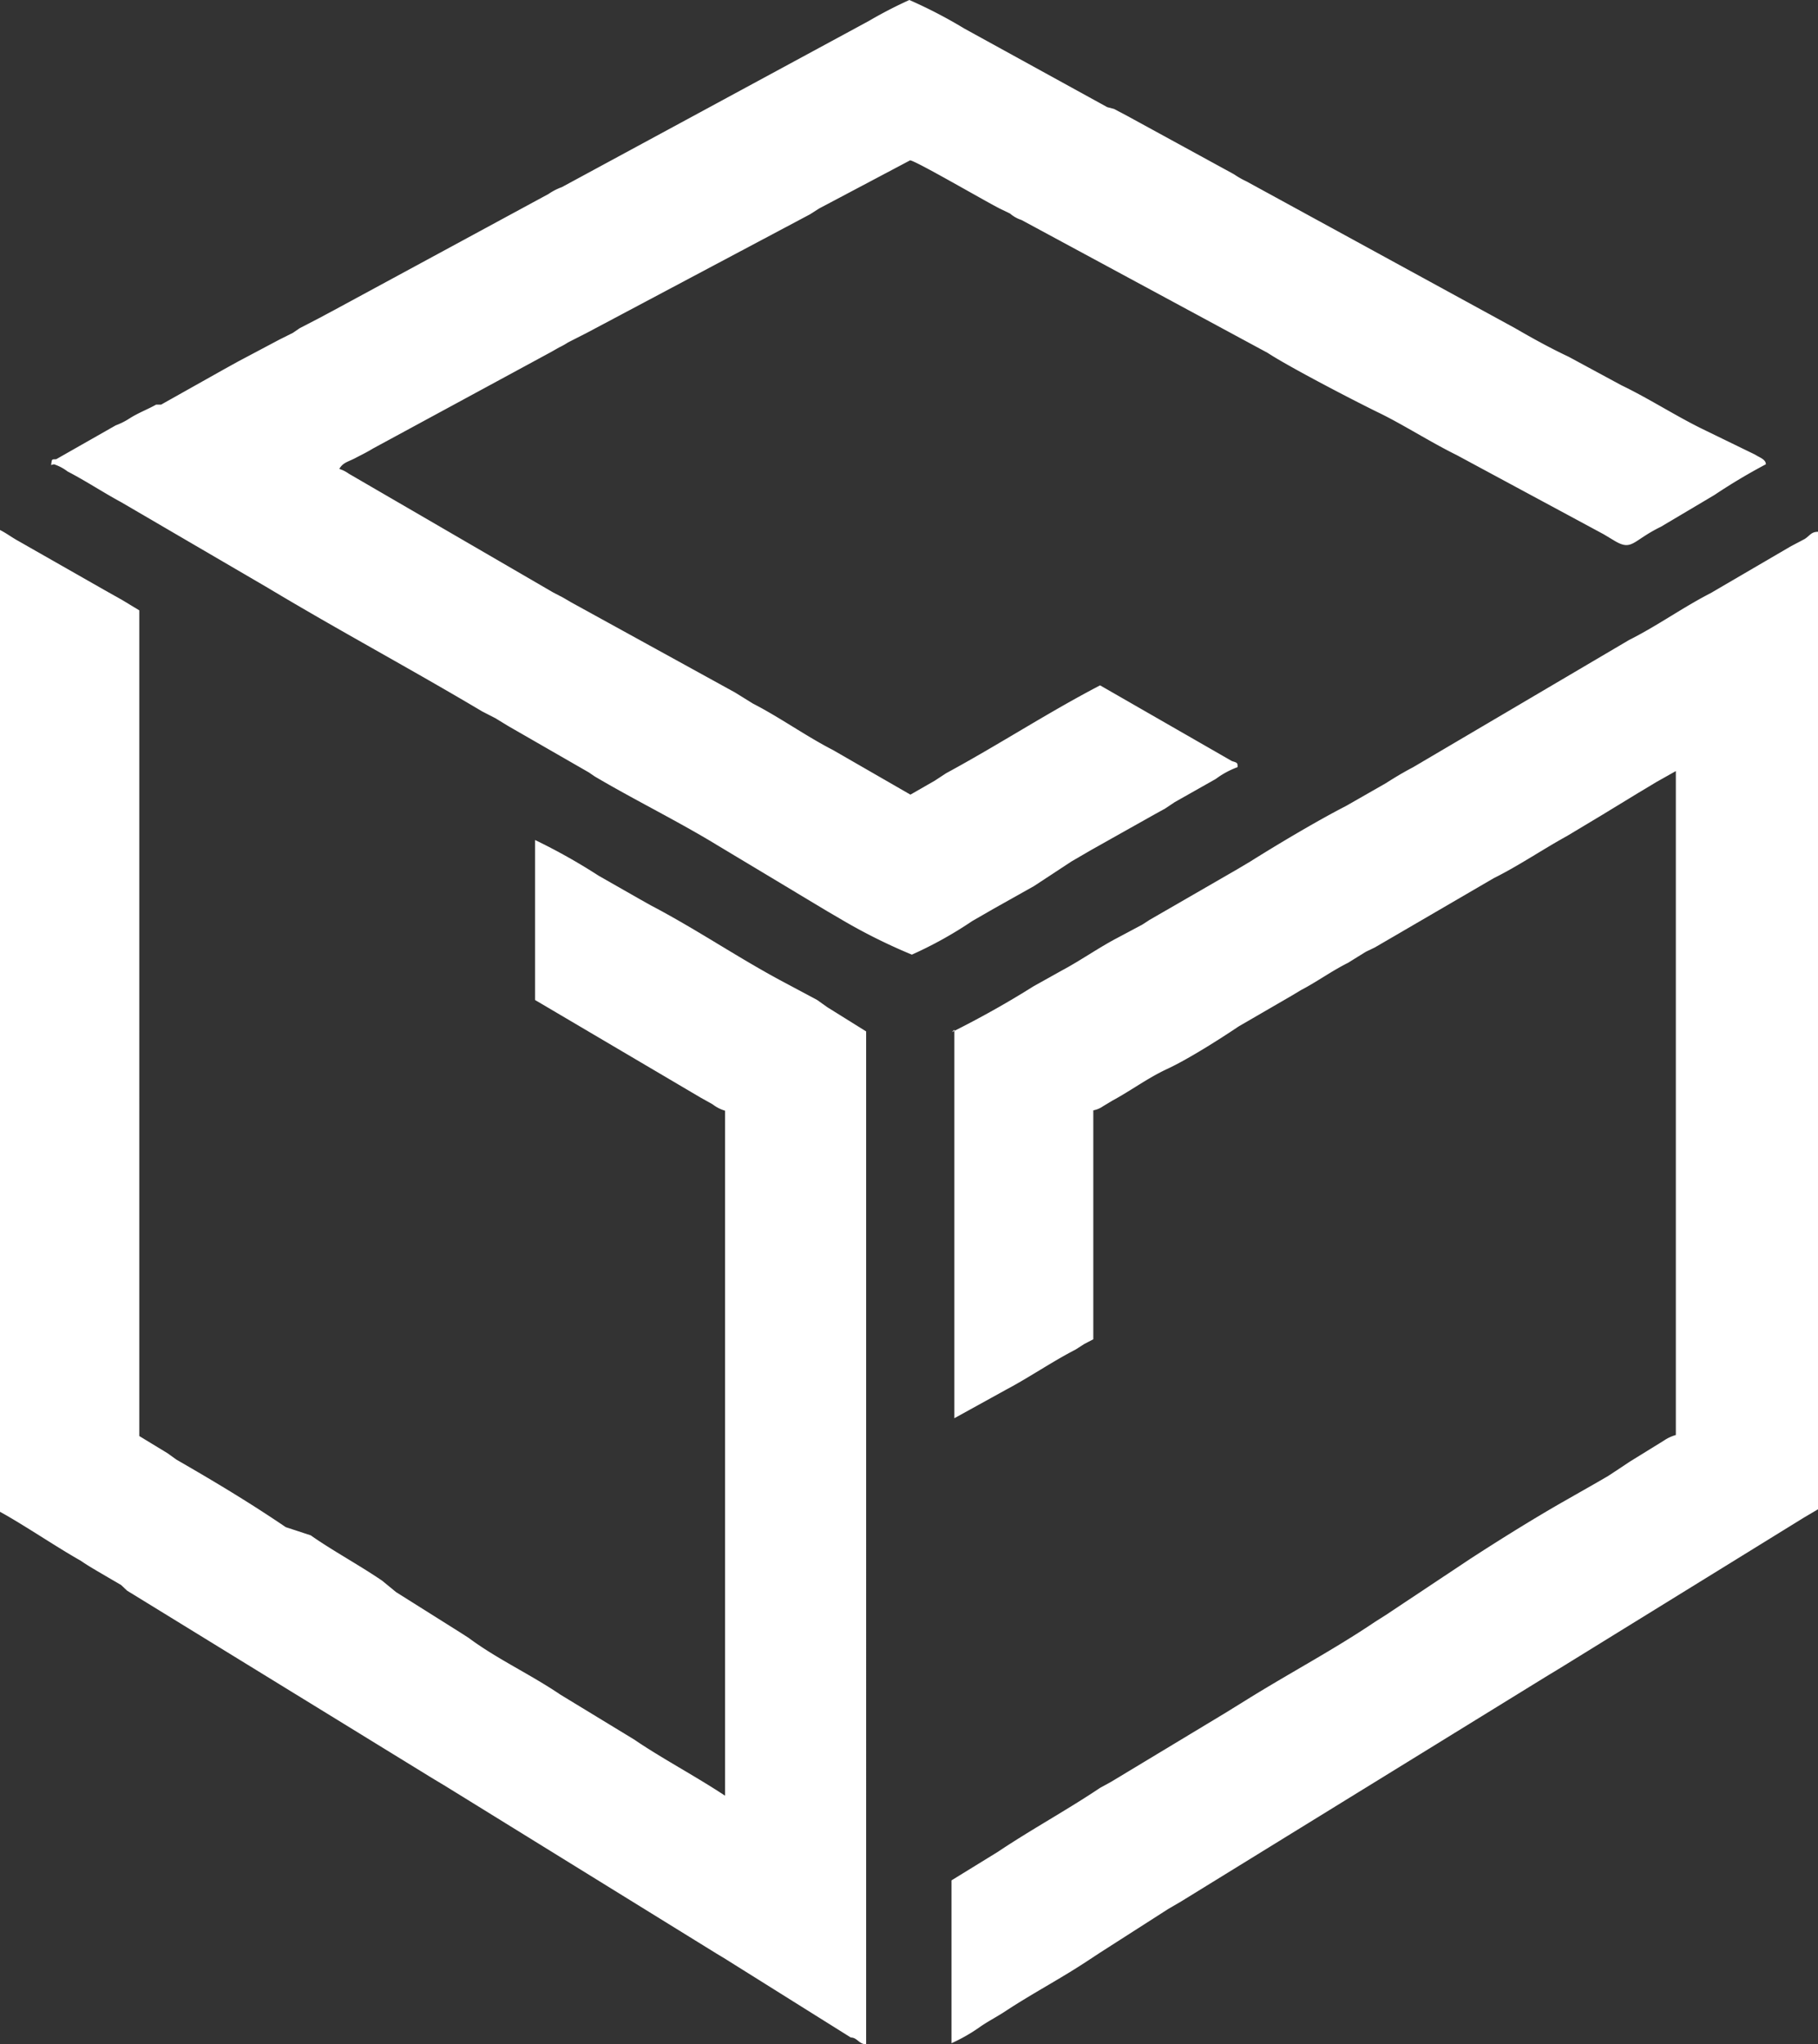
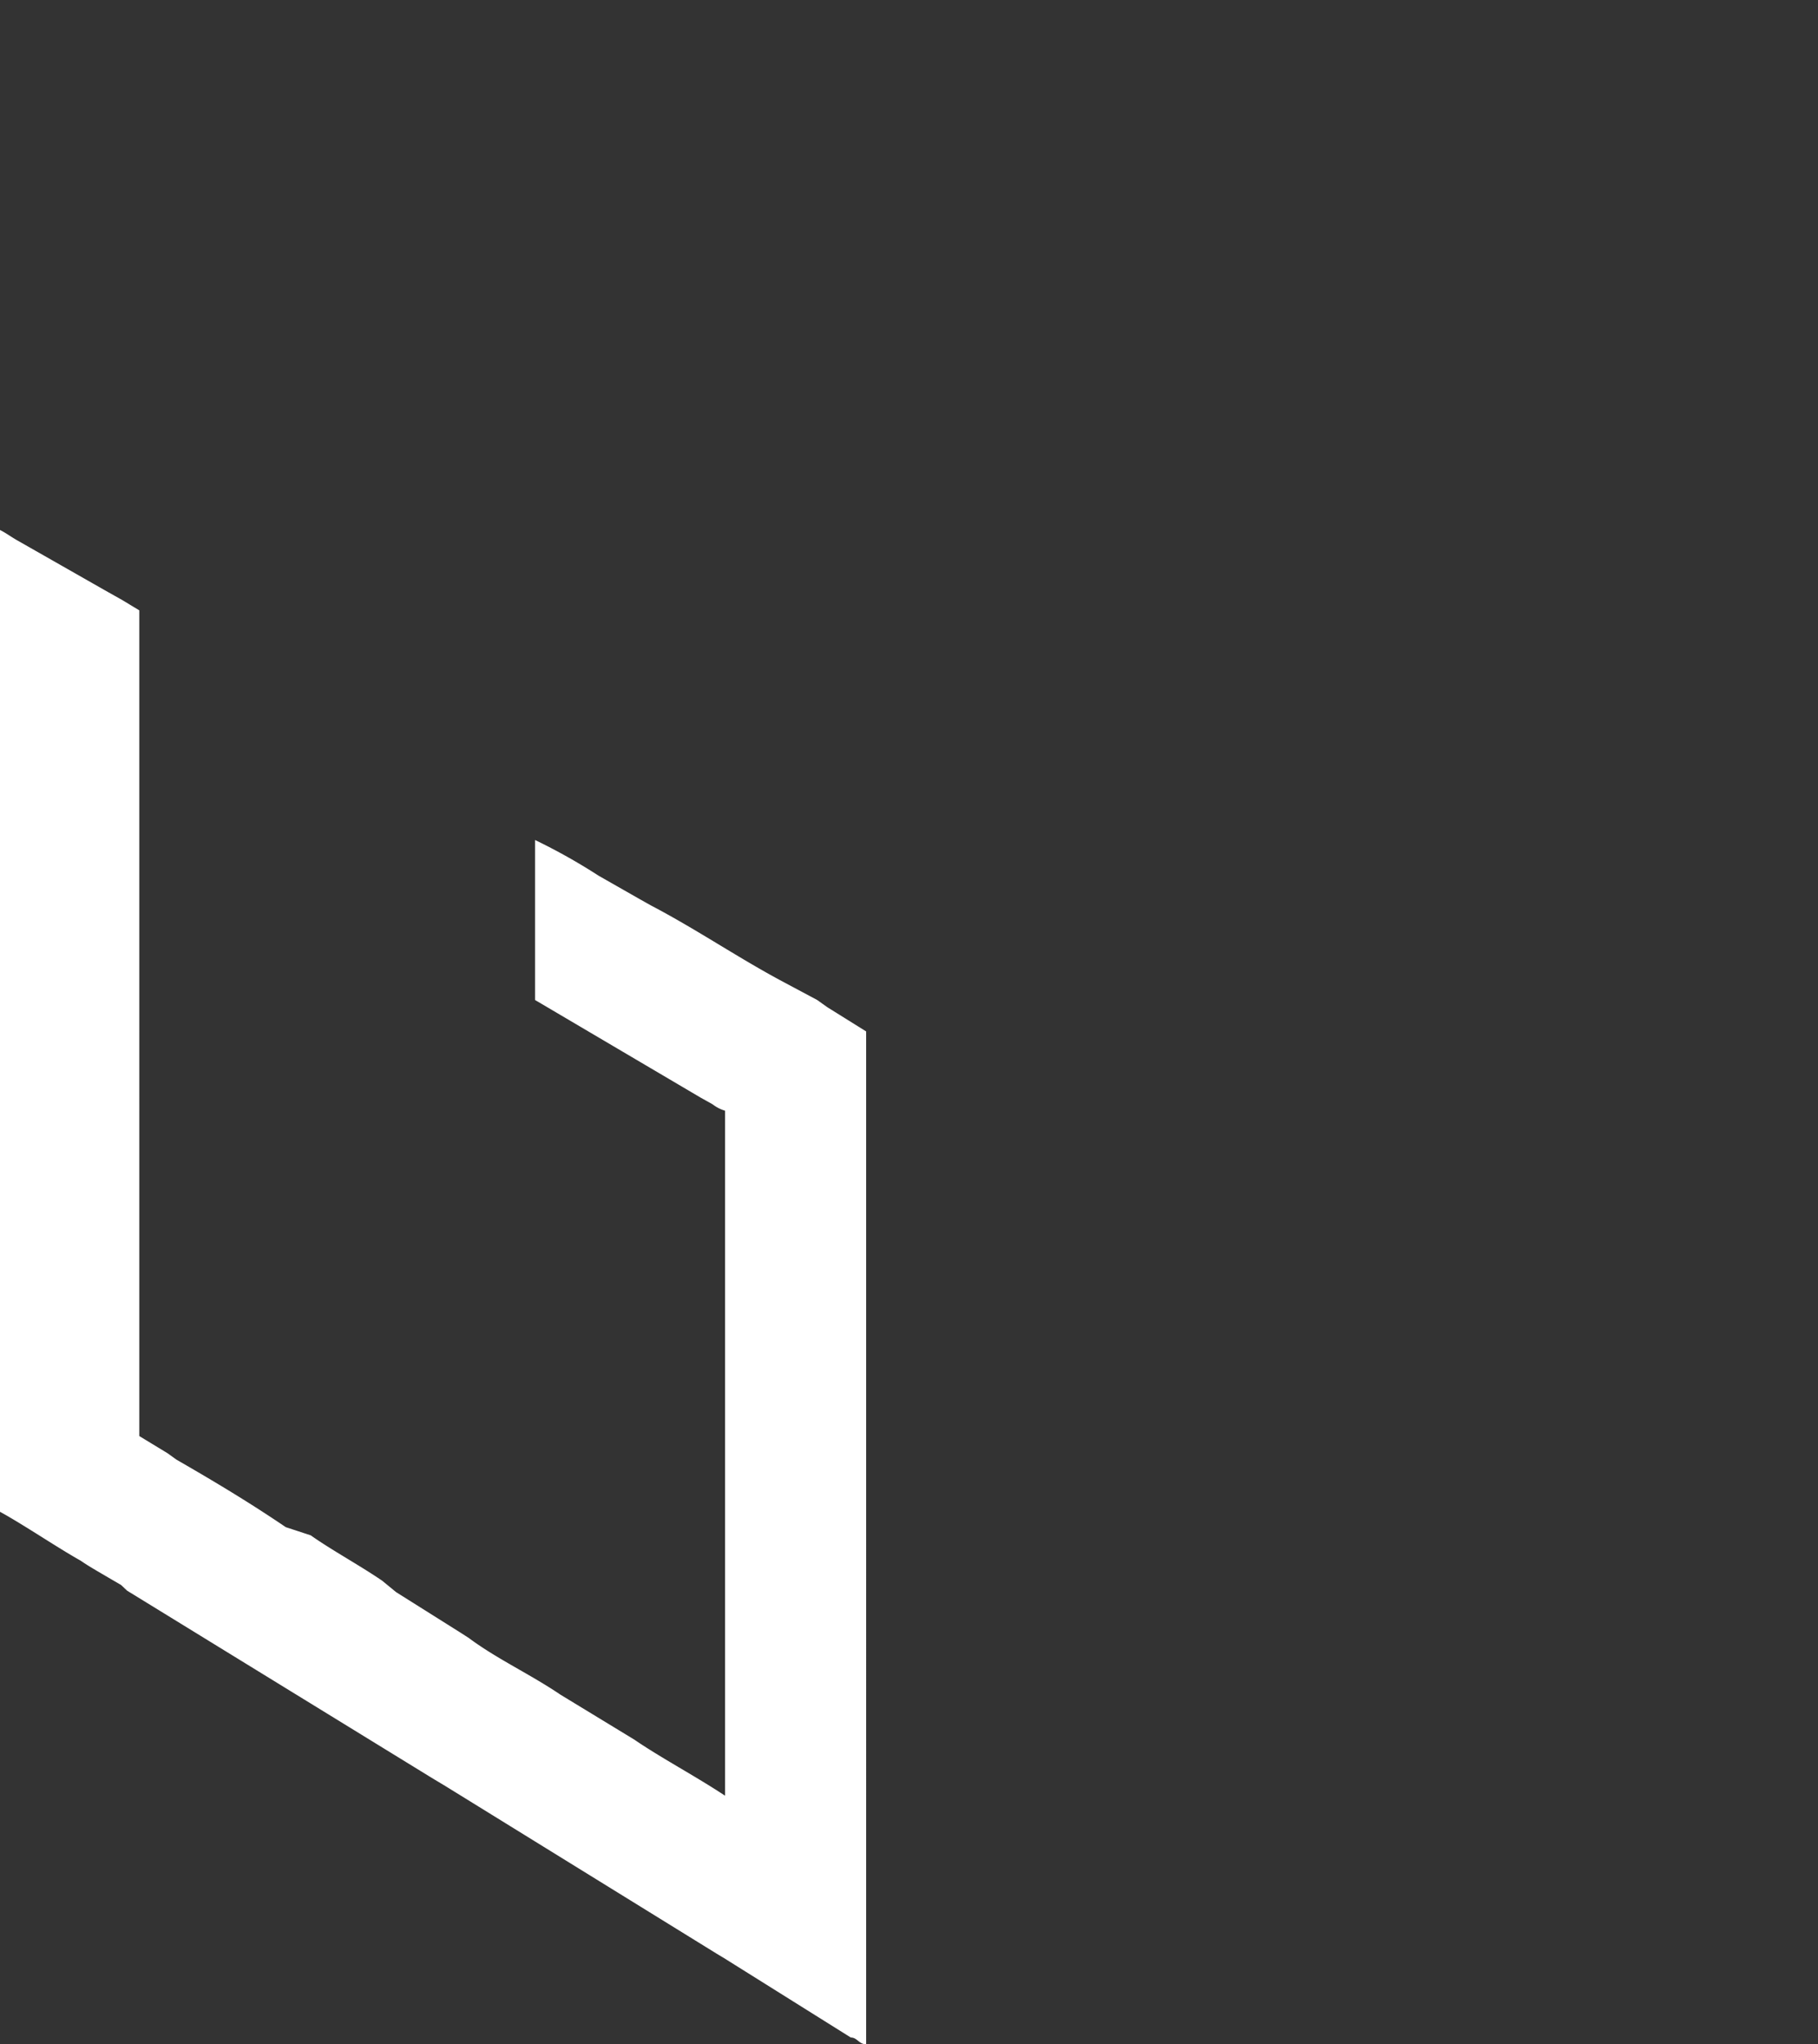
<svg xmlns="http://www.w3.org/2000/svg" viewBox="0 0 50.9 57.24">
  <rect x="0" y="0" width="50.9" height="57.24" fill="#333333" stroke="none" />
  <defs>
    <style>.cls-1{fill:#fff;fill-rule:evenodd;}</style>
  </defs>
  <g id="Layer_2" data-name="Layer 2">
    <g id="Layer_1-2" data-name="Layer 1">
      <g id="Layer_2-2" data-name="Layer 2">
        <g id="Layer_1-2-2" data-name="Layer 1-2">
          <path class="cls-1" d="M0,42.33c.69.38,1.6,1,2.26,1.37.23.16.5.31.77.47l.36.21.17.16.18.11,8.38,5.15.35.21,7.59,4.69.2.12,3.56,2.23c.18,0,.23.19.43.19V28.88l-1.09-.68L22.88,28,22,27.53c-1.29-.68-2.48-1.5-3.78-2.18l-.32-.18-1.14-.65a16.47,16.47,0,0,0-1.78-1V28l4.63,2.73.34.19a1.06,1.06,0,0,0,.35.18V50.28c-.83-.55-1.78-1.05-2.54-1.57l-2.07-1.26c-.84-.57-1.78-1-2.57-1.59l-.25-.16-1.78-1.12-.39-.32c-.66-.45-1.39-.84-2-1.27L8,42.76C7,42.08,6,41.48,4.94,40.87l-.25-.18-.79-.48V17.09l-.48-.29-.48-.27L.5,15.14c-.18-.1-.32-.21-.5-.3Z" />
-           <path class="cls-1" d="M26.72,28.83V39.71l1.45-.8c.66-.35,1.28-.78,1.94-1.12l.25-.16.25-.13V31.09a.7.7,0,0,0,.28-.12l.25-.15c.52-.28,1-.64,1.54-.89s1.39-.78,2-1.19l.5-.29,1-.58.25-.15c.44-.23.85-.53,1.31-.76l.5-.31.25-.12,3.33-1.94c.72-.36,1.36-.8,2.05-1.18l1-.6,1-.61.5-.3.55-.31V40.18a1.17,1.17,0,0,0-.34.16l-.94.58-.3.2-.32.21-.31.18-1,.57c-.87.5-1.78,1.07-2.55,1.57L38.8,45.22l-.3.19c-1.14.77-2.35,1.41-3.56,2.16l-.63.39-3.2,1.93-.31.17c-.94.63-1.92,1.16-2.86,1.79l-1.3.8v4.56a4.77,4.77,0,0,0,.76-.43c.25-.18.5-.3.77-.48.73-.48,1.51-.89,2.24-1.37l.38-.25,1.92-1.23.36-.21,10.24-6.31.38-.23,6.82-4.21.39-.23V14.89c-.19,0-.23.11-.37.2l-.38.2-2.26,1.32c-.78.4-1.5.92-2.28,1.31l-6.06,3.57c-.25.13-.5.28-.75.44l-1.12.64c-.8.41-1.94,1.09-2.67,1.55l-.37.22-2.46,1.42-.2.13-.77.41c-.46.25-.87.53-1.31.78l-.2.11-.77.43c-.73.46-1.5.89-2.28,1.28Z" />
-           <path class="cls-1" d="M1.51,13a1.25,1.25,0,0,1,.38.2c.52.27,1,.59,1.5.86L7.5,16.46c2,1.2,4,2.27,6,3.46l.37.19.36.22,2.26,1.3.16.11c1.05.62,2.16,1.17,3.19,1.78l3.33,2,.36.21a15.77,15.77,0,0,0,2,1,11.18,11.18,0,0,0,1.69-.94l.59-.34.57-.32.57-.32L30,24.12l.55-.32,1.78-1,.29-.16.27-.18,1.15-.65a2.4,2.4,0,0,1,.61-.33c0-.12,0-.12-.16-.17l-3.69-2.12c-1.46.76-2.85,1.67-4.31,2.46l-.32.21-.68.39L23.32,21c-.76-.39-1.48-.91-2.24-1.3l-.5-.31L16,16.87l-.24-.14-.27-.14L9.76,13.26a.91.91,0,0,0-.26-.13c.1-.18.25-.2.44-.3s.32-.16.5-.27l5-2.71.21-.12a2,2,0,0,0,.25-.14l.53-.27L22.68,6l.25-.16,2.55-1.35c.14,0,2.06,1.12,2.51,1.35l.29.14a.92.92,0,0,0,.32.18l6.89,3.72c.61.4,2.46,1.36,3.12,1.68s1.44.82,2.17,1.18l4.12,2.22.3.18c.5.3.5,0,1.3-.39L48,13.86A16.39,16.39,0,0,1,49.44,13c0-.14-.18-.19-.3-.27L47.64,12c-.75-.37-1.49-.85-2.24-1.21l-1.48-.8c-.51-.24-1-.51-1.5-.8L34.9,5.08a2.43,2.43,0,0,1-.35-.2l-3-1.64-.36-.19L31,3,27,.8A13.37,13.37,0,0,0,25.46,0a12.29,12.29,0,0,0-1.14.59L15.73,5.24a1.62,1.62,0,0,0-.37.19l-6,3.25-.43.23-.54.28-.19.13-.38.19-1.15.61-.38.21-1.78,1H4.37c-.25.14-.5.23-.75.39a1.93,1.93,0,0,1-.38.19l-1.67.95c-.14,0-.11,0-.14.16Z" />
        </g>
      </g>
    </g>
  </g>
</svg>